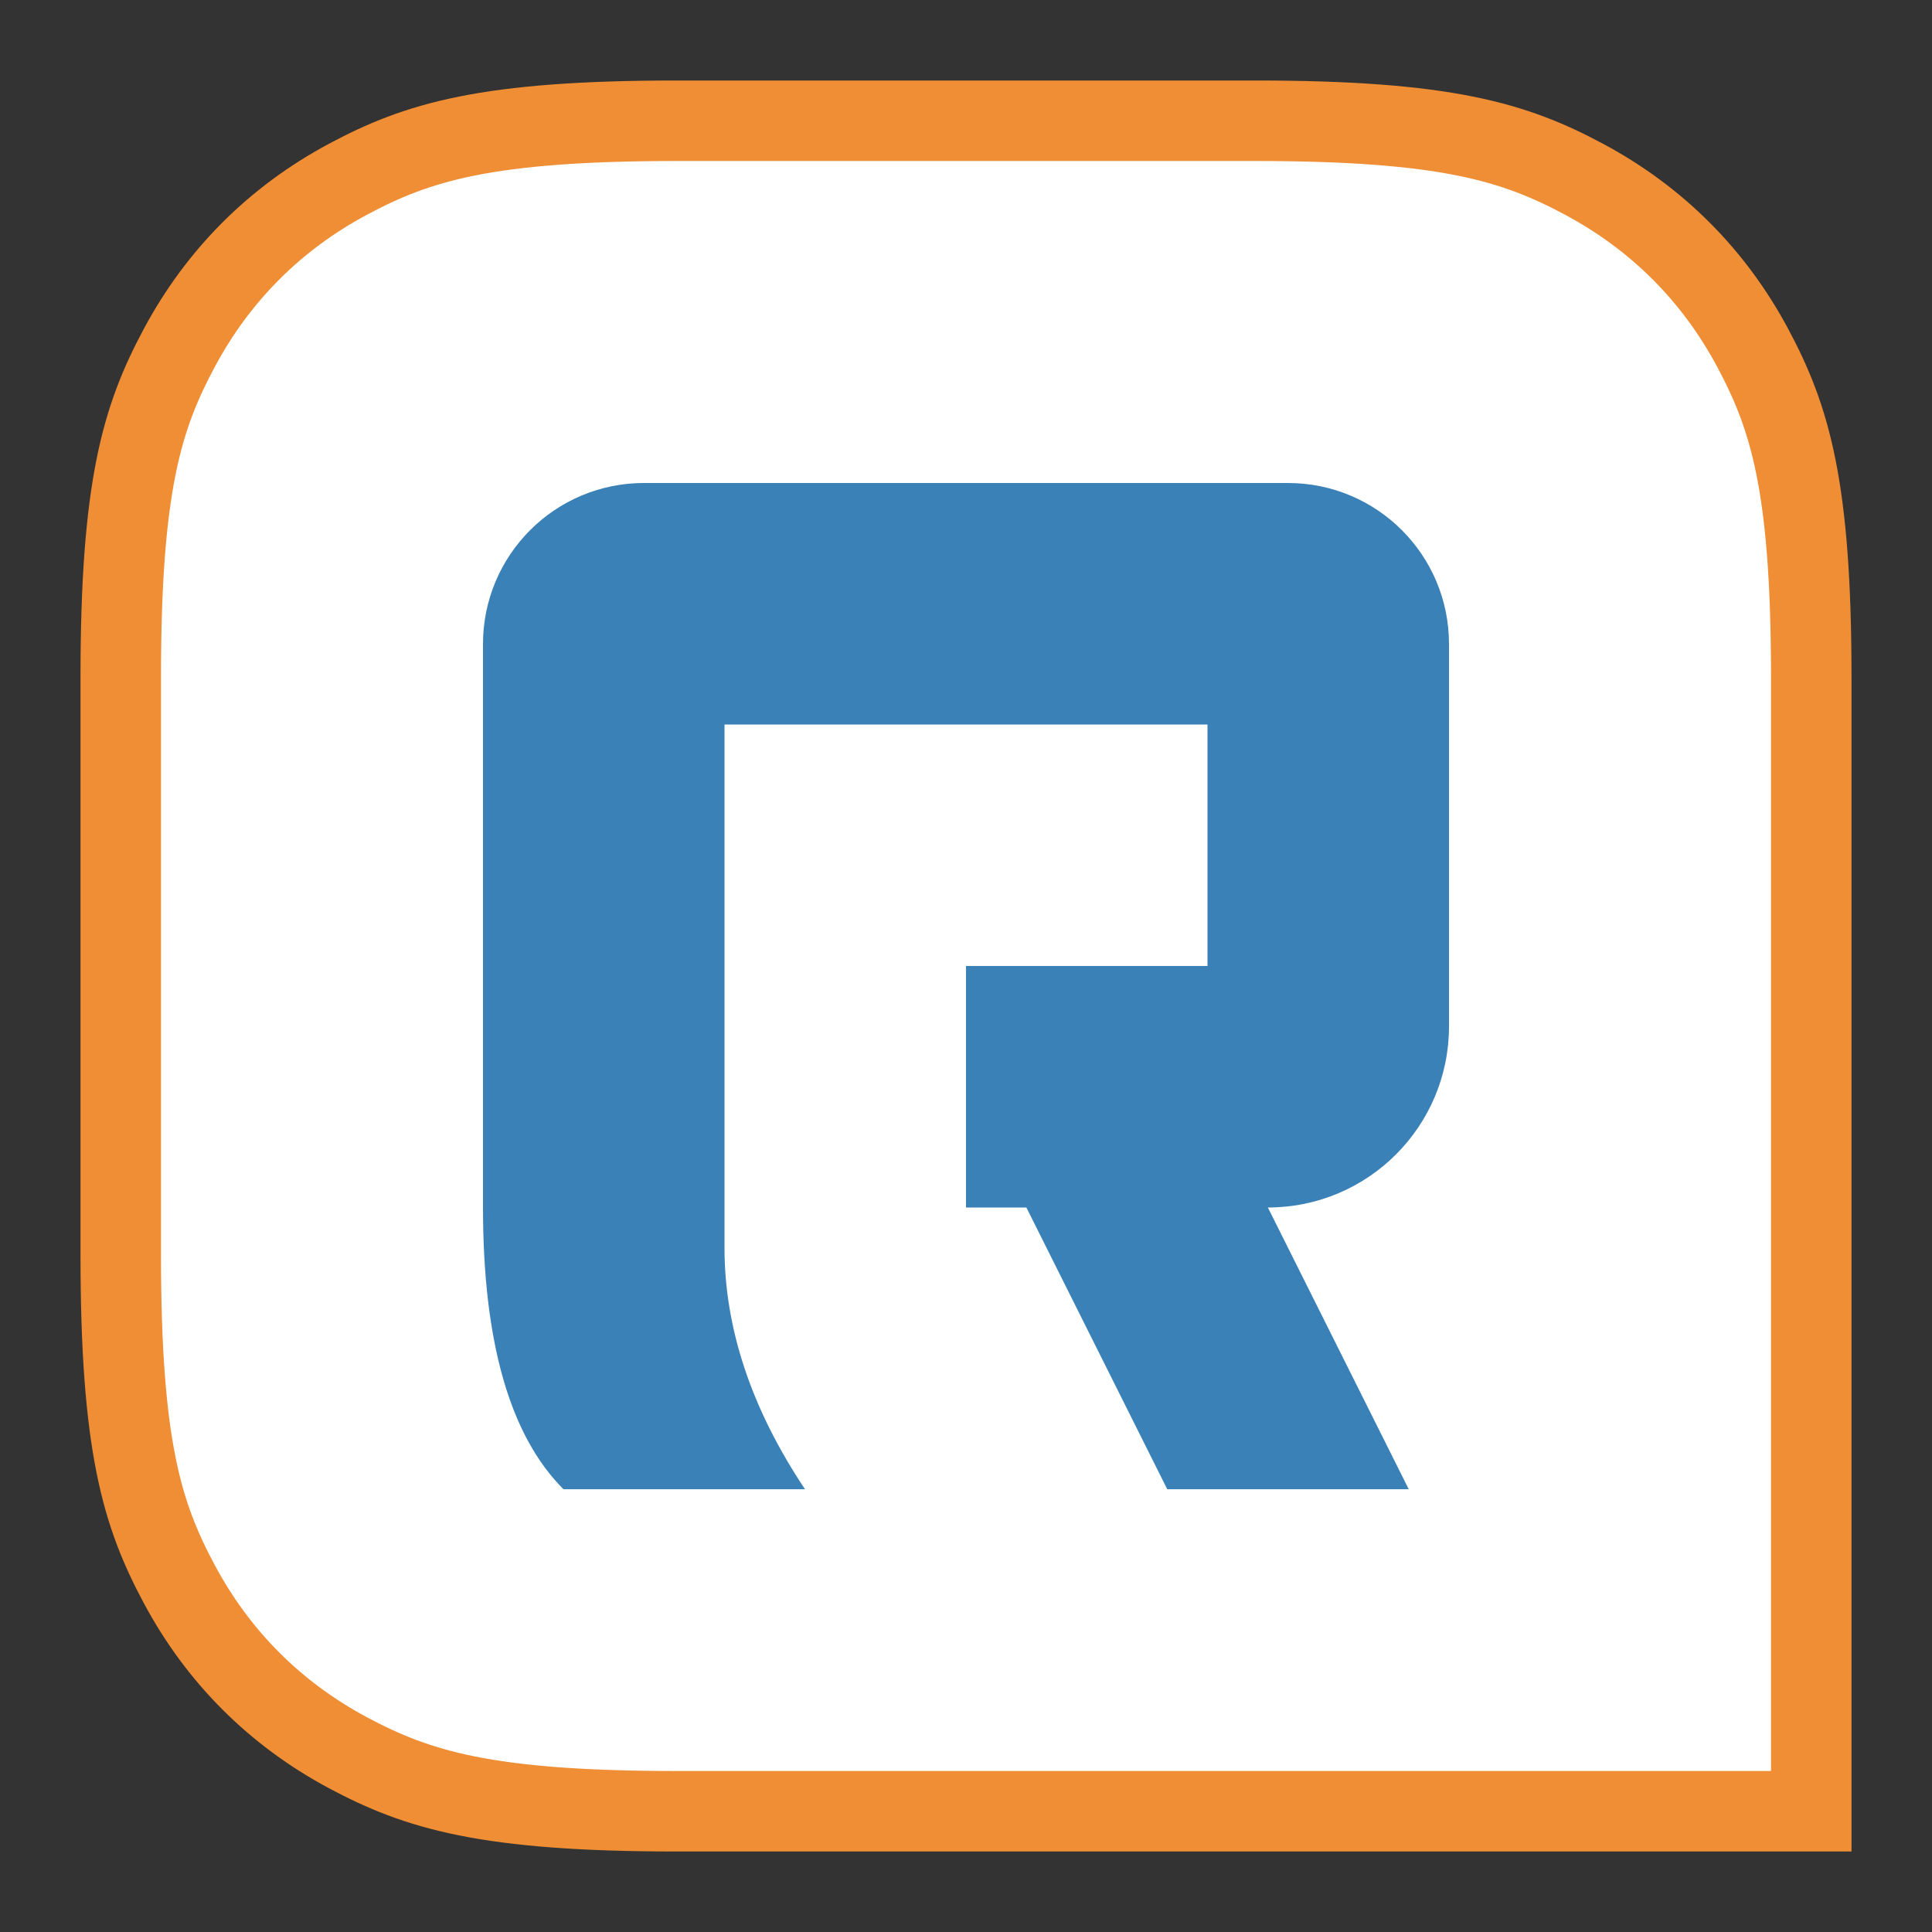
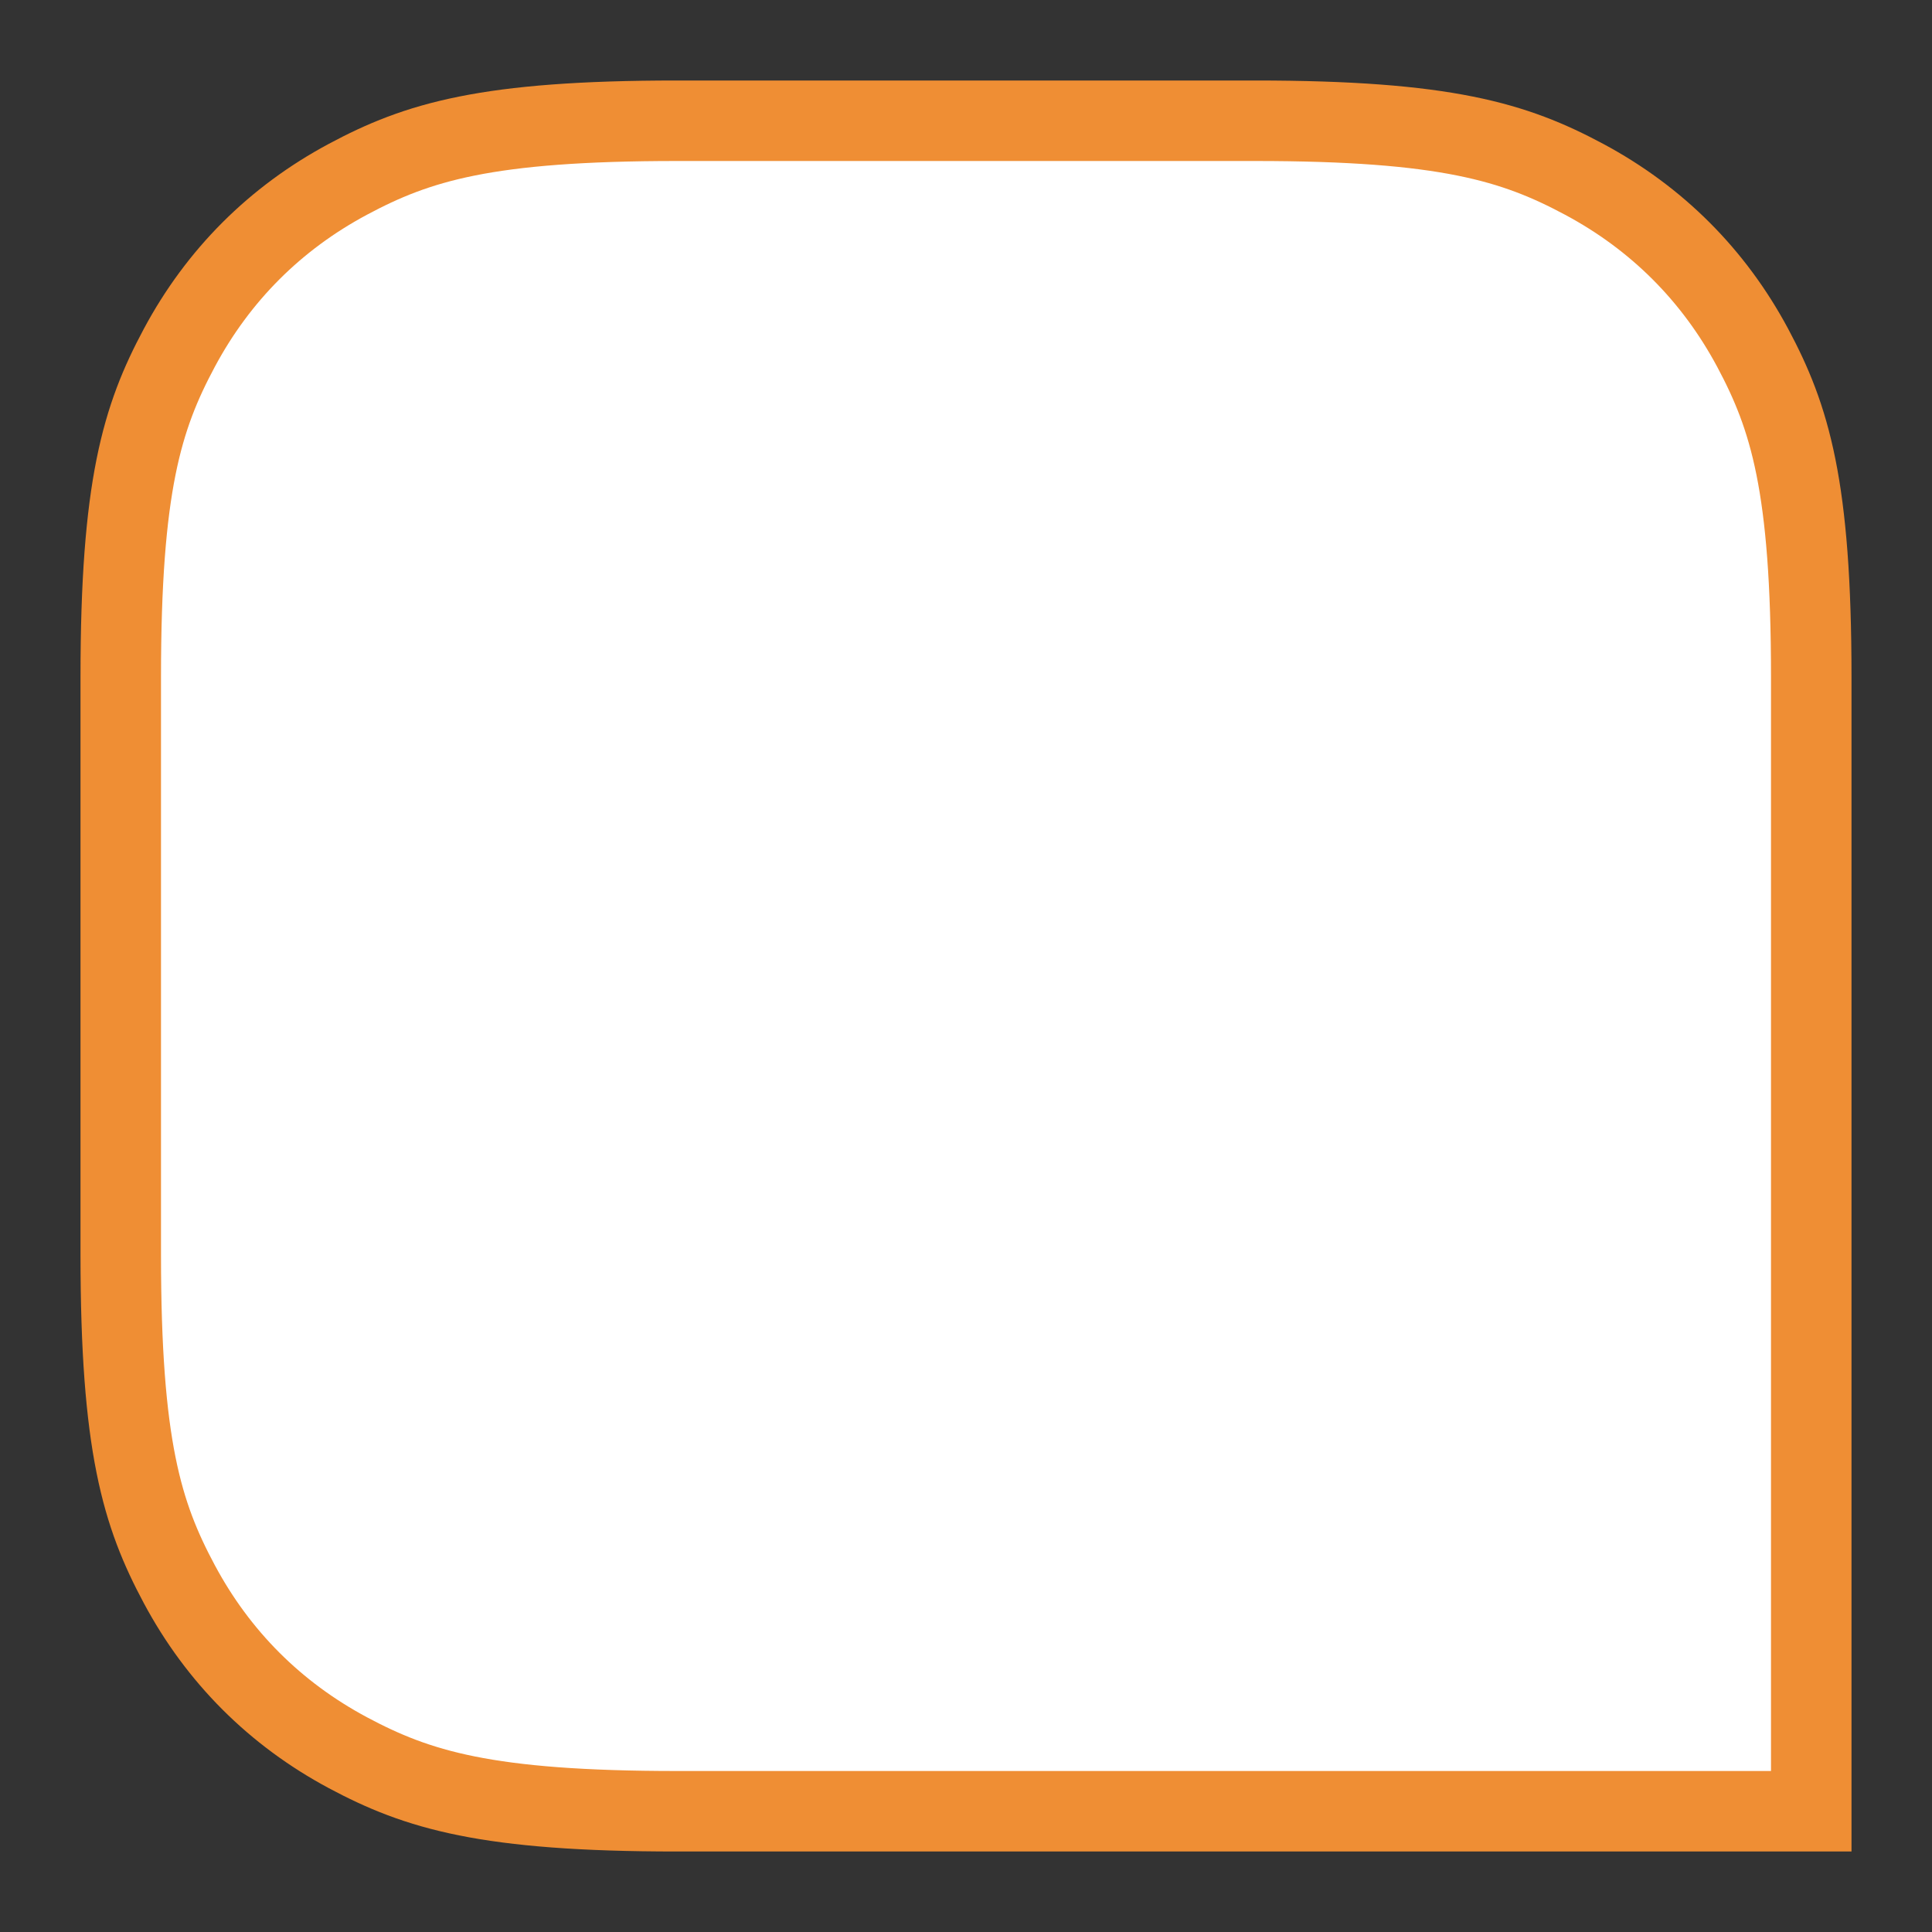
<svg xmlns="http://www.w3.org/2000/svg" width="24" height="24" viewBox="0 0 24 24" fill="none">
  <rect x="0" y="0" width="24" height="24" fill="#333333" stroke="none" />
  <path fill-rule="evenodd" clip-rule="evenodd" d="M15.59 1.5C17.961 1.5 18.813 1.764 19.678 2.227C20.581 2.71 21.29 3.419 21.773 4.322C22.235 5.187 22.5 6.039 22.5 8.41V22.5H8.41C6.039 22.5 5.187 22.235 4.322 21.773C3.419 21.29 2.71 20.581 2.227 19.678C1.764 18.813 1.5 17.961 1.5 15.59V8.41C1.5 6.039 1.764 5.187 2.227 4.322C2.71 3.419 3.419 2.71 4.322 2.227C5.187 1.764 6.039 1.5 8.41 1.5H15.59Z" fill="white" stroke="#EF8E34" />
-   <path fill-rule="evenodd" clip-rule="evenodd" d="M15.75 15L17.5 18.5H14.5L12.75 15H12V12H15V9H9C9 12.333 9 14.5 9 15.5C9 16.5 9.333 17.5 10 18.5H7C6.333 17.833 6 16.667 6 15C6 12.667 6 10.333 6 8C6 6.895 6.895 6 8 6H16C17.105 6 18 6.895 18 8V12.75C18 13.993 16.993 15 15.75 15Z" fill="#3A81B8" />
</svg>